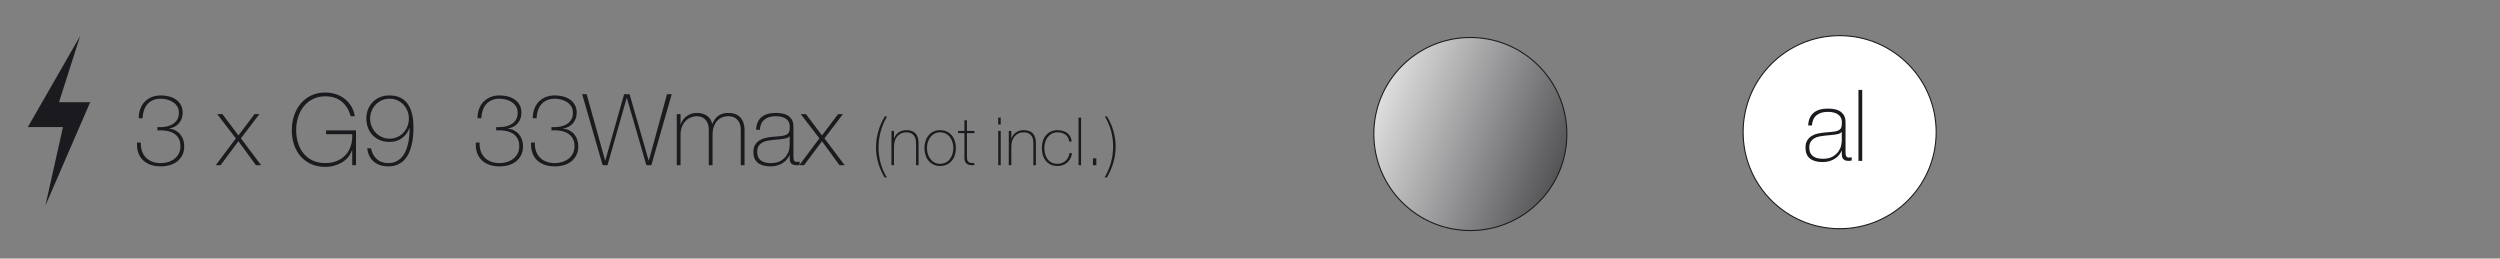
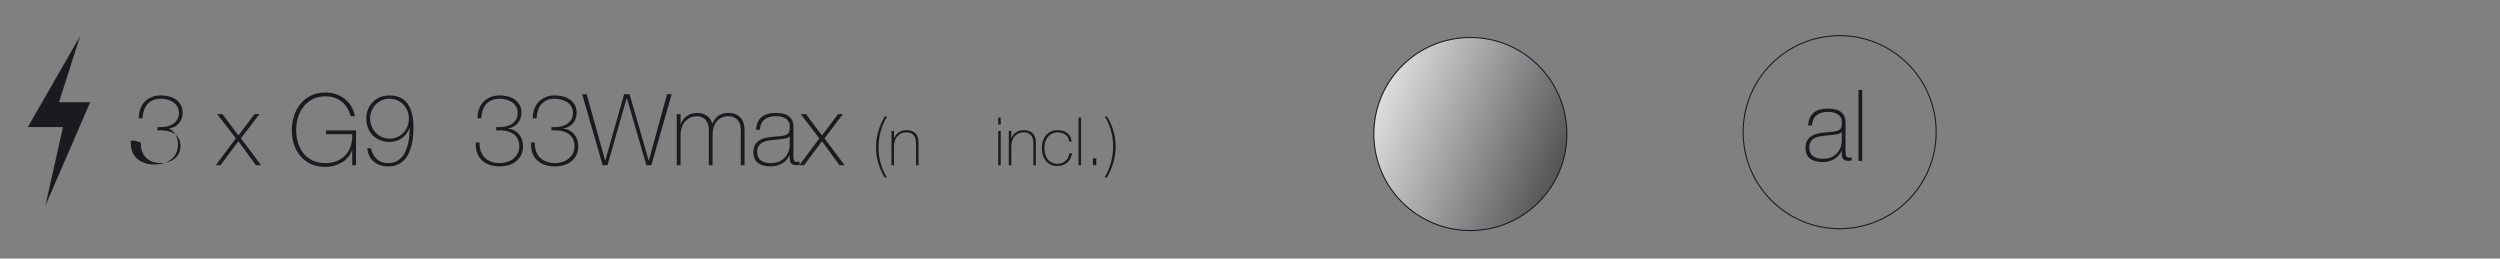
<svg xmlns="http://www.w3.org/2000/svg" xmlns:ns1="http://www.serif.com/" width="100%" height="100%" viewBox="0 0 7572 783" version="1.1" xml:space="preserve" style="fill-rule:evenodd;clip-rule:evenodd;">
  <rect x="0" y="0" width="7572" height="783" fill="#808080" stroke="none" />
  <rect id="_3" ns1:id="3" x="0" y="0" width="7571.88" height="782.552" style="fill:none;" />
  <g>
-     <path d="M426.517,431.691c-0.402,9.633 0.752,18.312 3.461,26.038c2.709,7.726 6.673,14.248 11.89,19.566c5.218,5.318 11.64,9.432 19.265,12.342c7.626,2.91 16.255,4.364 25.888,4.364c7.625,0 15.05,-1.103 22.275,-3.311c7.224,-2.207 13.596,-5.468 19.114,-9.783c5.519,-4.314 9.934,-9.682 13.245,-16.104c3.311,-6.422 4.967,-13.746 4.967,-21.974c-0,-9.833 -2.007,-18.011 -6.021,-24.533c-4.013,-6.522 -9.331,-11.589 -15.953,-15.201c-6.623,-3.612 -14.098,-6.02 -22.426,-7.225c-8.328,-1.204 -16.807,-1.505 -25.436,-0.903l0,-9.933c7.626,0.401 15.302,0.05 23.028,-1.054c7.726,-1.103 14.699,-3.311 20.92,-6.622c6.221,-3.311 11.288,-7.877 15.202,-13.696c3.913,-5.82 5.869,-13.245 5.869,-22.275c0,-7.225 -1.655,-13.546 -4.966,-18.964c-3.312,-5.419 -7.626,-9.833 -12.944,-13.245c-5.318,-3.411 -11.238,-5.97 -17.76,-7.676c-6.522,-1.706 -12.893,-2.558 -19.114,-2.558c-9.031,-0 -16.958,1.505 -23.781,4.515c-6.823,3.01 -12.492,7.124 -17.007,12.341c-4.515,5.218 -7.977,11.439 -10.385,18.663c-2.408,7.225 -3.813,15.151 -4.214,23.781l-11.439,-0c0,-10.235 1.555,-19.617 4.666,-28.145c3.11,-8.529 7.575,-15.804 13.395,-21.824c5.82,-6.02 12.843,-10.736 21.071,-14.148c8.228,-3.411 17.459,-5.117 27.694,-5.117c8.428,0 16.606,1.003 24.532,3.01c7.927,2.007 14.951,5.117 21.071,9.332c6.121,4.214 11.088,9.632 14.901,16.254c3.813,6.623 5.719,14.55 5.719,23.781c-0,6.221 -0.953,12.04 -2.86,17.459c-1.906,5.418 -4.665,10.234 -8.278,14.448c-3.612,4.215 -7.926,7.676 -12.943,10.385c-5.017,2.709 -10.536,4.465 -16.556,5.268l-0,0.602c7.024,0.803 13.345,2.709 18.964,5.719c5.619,3.011 10.385,6.874 14.298,11.59c3.913,4.715 6.923,10.134 9.031,16.254c2.107,6.121 3.16,12.693 3.16,19.717c0,10.234 -1.906,19.164 -5.719,26.79c-3.813,7.626 -8.93,13.997 -15.352,19.115c-6.422,5.117 -13.947,8.93 -22.576,11.438c-8.629,2.509 -17.76,3.763 -27.392,3.763c-11.439,-0 -21.724,-1.605 -30.854,-4.816c-9.131,-3.211 -16.857,-7.877 -23.179,-13.997c-6.321,-6.121 -11.037,-13.647 -14.147,-22.577c-3.111,-8.93 -4.365,-19.214 -3.763,-30.854l11.439,0Z" style="fill:#1b1b1f;fill-rule:nonzero;" />
+     <path d="M426.517,431.691c-0.402,9.633 0.752,18.312 3.461,26.038c2.709,7.726 6.673,14.248 11.89,19.566c5.218,5.318 11.64,9.432 19.265,12.342c7.626,2.91 16.255,4.364 25.888,4.364c7.625,0 15.05,-1.103 22.275,-3.311c7.224,-2.207 13.596,-5.468 19.114,-9.783c5.519,-4.314 9.934,-9.682 13.245,-16.104c3.311,-6.422 4.967,-13.746 4.967,-21.974c-0,-9.833 -2.007,-18.011 -6.021,-24.533c-4.013,-6.522 -9.331,-11.589 -15.953,-15.201c-6.623,-3.612 -14.098,-6.02 -22.426,-7.225c-8.328,-1.204 -16.807,-1.505 -25.436,-0.903l0,-9.933c7.626,0.401 15.302,0.05 23.028,-1.054c7.726,-1.103 14.699,-3.311 20.92,-6.622c6.221,-3.311 11.288,-7.877 15.202,-13.696c3.913,-5.82 5.869,-13.245 5.869,-22.275c0,-7.225 -1.655,-13.546 -4.966,-18.964c-3.312,-5.419 -7.626,-9.833 -12.944,-13.245c-5.318,-3.411 -11.238,-5.97 -17.76,-7.676c-6.522,-1.706 -12.893,-2.558 -19.114,-2.558c-9.031,-0 -16.958,1.505 -23.781,4.515c-6.823,3.01 -12.492,7.124 -17.007,12.341c-4.515,5.218 -7.977,11.439 -10.385,18.663c-2.408,7.225 -3.813,15.151 -4.214,23.781l-11.439,-0c0,-10.235 1.555,-19.617 4.666,-28.145c3.11,-8.529 7.575,-15.804 13.395,-21.824c5.82,-6.02 12.843,-10.736 21.071,-14.148c8.228,-3.411 17.459,-5.117 27.694,-5.117c8.428,0 16.606,1.003 24.532,3.01c7.927,2.007 14.951,5.117 21.071,9.332c6.121,4.214 11.088,9.632 14.901,16.254c3.813,6.623 5.719,14.55 5.719,23.781c-0,6.221 -0.953,12.04 -2.86,17.459c-1.906,5.418 -4.665,10.234 -8.278,14.448c-3.612,4.215 -7.926,7.676 -12.943,10.385c-5.017,2.709 -10.536,4.465 -16.556,5.268l-0,0.602c5.619,3.011 10.385,6.874 14.298,11.59c3.913,4.715 6.923,10.134 9.031,16.254c2.107,6.121 3.16,12.693 3.16,19.717c0,10.234 -1.906,19.164 -5.719,26.79c-3.813,7.626 -8.93,13.997 -15.352,19.115c-6.422,5.117 -13.947,8.93 -22.576,11.438c-8.629,2.509 -17.76,3.763 -27.392,3.763c-11.439,-0 -21.724,-1.605 -30.854,-4.816c-9.131,-3.211 -16.857,-7.877 -23.179,-13.997c-6.321,-6.121 -11.037,-13.647 -14.147,-22.577c-3.111,-8.93 -4.365,-19.214 -3.763,-30.854l11.439,0Z" style="fill:#1b1b1f;fill-rule:nonzero;" />
    <path d="M714.32,419.049l-56.591,-73.448l15.954,-0l48.463,64.718l48.764,-64.718l14.75,-0l-55.989,73.448l61.106,81.274l-15.652,-0l-52.979,-72.545l-54.183,72.545l-14.448,-0l60.805,-81.274Z" style="fill:#1b1b1f;fill-rule:nonzero;" />
    <path d="M883.824,394.064c-0,-15.251 2.257,-29.75 6.773,-43.496c4.515,-13.747 11.087,-25.838 19.716,-36.273c8.629,-10.435 19.215,-18.713 31.757,-24.833c12.542,-6.121 26.941,-9.181 43.196,-9.181c11.037,-0 21.573,1.605 31.606,4.816c10.034,3.211 19.015,7.927 26.941,14.148c7.927,6.221 14.6,13.746 20.018,22.576c5.418,8.829 9.03,18.863 10.836,30.101l-12.642,0c-5.017,-18.863 -14.048,-33.613 -27.092,-44.249c-13.044,-10.636 -29.499,-15.954 -49.366,-15.954c-14.449,0 -27.192,2.81 -38.229,8.429c-11.037,5.619 -20.268,13.144 -27.694,22.576c-7.425,9.432 -13.044,20.318 -16.856,32.66c-3.813,12.342 -5.72,25.235 -5.72,38.68c0,13.646 1.857,26.54 5.569,38.681c3.713,12.141 9.231,22.726 16.556,31.757c7.325,9.03 16.506,16.205 27.543,21.523c11.037,5.317 23.981,7.976 38.831,7.976c12.843,0 24.382,-2.107 34.617,-6.321c10.234,-4.214 18.913,-10.134 26.037,-17.76c7.124,-7.625 12.493,-16.806 16.105,-27.543c3.612,-10.736 5.117,-22.726 4.515,-35.971l-79.167,-0l-0,-11.439l90.606,0l-0,105.356l-11.439,-0l-0,-45.755l-0.602,0c-2.609,7.827 -6.522,14.901 -11.74,21.222c-5.217,6.321 -11.388,11.639 -18.512,15.954c-7.124,4.314 -15.051,7.676 -23.78,10.084c-8.73,2.408 -17.81,3.612 -27.242,3.612c-16.255,0 -30.654,-2.91 -43.196,-8.729c-12.542,-5.82 -23.128,-13.747 -31.757,-23.781c-8.629,-10.033 -15.151,-21.823 -19.566,-35.369c-4.415,-13.546 -6.622,-28.045 -6.622,-43.497Z" style="fill:#1b1b1f;fill-rule:nonzero;" />
    <path d="M1123.73,449.15c2.409,13.245 8.178,24.031 17.309,32.359c9.131,8.328 20.72,12.492 34.767,12.492c9.432,0 17.609,-1.755 24.533,-5.267c6.923,-3.512 12.793,-8.128 17.609,-13.847c4.816,-5.719 8.73,-12.291 11.74,-19.717c3.01,-7.425 5.318,-15.05 6.923,-22.877c1.606,-7.826 2.709,-15.552 3.311,-23.178c0.602,-7.626 0.903,-14.549 0.903,-20.77l-0.602,-0.602c-2.207,5.82 -5.067,11.238 -8.579,16.255c-3.511,5.017 -7.776,9.482 -12.793,13.395c-5.017,3.913 -10.786,6.974 -17.308,9.181c-6.522,2.207 -13.797,3.311 -21.824,3.311c-10.435,0 -19.967,-1.756 -28.596,-5.268c-8.629,-3.511 -16.004,-8.428 -22.125,-14.749c-6.12,-6.322 -10.887,-13.797 -14.298,-22.426c-3.412,-8.629 -5.117,-18.161 -5.117,-28.596c-0,-10.235 1.756,-19.617 5.267,-28.145c3.512,-8.529 8.379,-15.904 14.6,-22.125c6.221,-6.221 13.596,-11.037 22.124,-14.449c8.529,-3.411 17.911,-5.117 28.145,-5.117c5.218,0 10.686,0.502 16.406,1.505c5.719,1.003 11.237,2.759 16.555,5.268c5.318,2.508 10.385,6.07 15.202,10.686c4.816,4.615 9.03,10.485 12.642,17.609c3.613,7.124 6.472,15.804 8.579,26.038c2.107,10.235 3.161,22.275 3.161,36.122c-0,8.428 -0.401,17.208 -1.204,26.339c-0.803,9.131 -2.258,18.061 -4.365,26.79c-2.107,8.73 -4.967,17.008 -8.579,24.834c-3.612,7.826 -8.278,14.7 -13.997,20.619c-5.719,5.92 -12.542,10.586 -20.469,13.998c-7.927,3.411 -17.208,5.117 -27.844,5.117c-17.66,-0 -32.158,-4.716 -43.497,-14.148c-11.338,-9.432 -18.01,-22.977 -20.017,-40.637l11.438,0Zm55.989,-29.198c8.629,-0 16.506,-1.606 23.63,-4.817c7.124,-3.21 13.295,-7.575 18.512,-13.094c5.218,-5.518 9.282,-11.99 12.192,-19.415c2.909,-7.425 4.364,-15.352 4.364,-23.78c0,-8.228 -1.505,-16.004 -4.515,-23.329c-3.01,-7.325 -7.124,-13.696 -12.342,-19.115c-5.217,-5.418 -11.388,-9.682 -18.512,-12.793c-7.124,-3.11 -14.9,-4.665 -23.329,-4.665c-8.428,-0 -16.204,1.605 -23.328,4.816c-7.124,3.211 -13.295,7.525 -18.513,12.943c-5.217,5.419 -9.331,11.79 -12.342,19.115c-3.01,7.325 -4.515,15 -4.515,23.028c0,8.227 1.505,16.054 4.515,23.479c3.011,7.425 7.125,13.897 12.342,19.415c5.218,5.519 11.389,9.934 18.513,13.245c7.124,3.311 14.9,4.967 23.328,4.967Z" style="fill:#1b1b1f;fill-rule:nonzero;" />
    <path d="M1452.62,431.691c-0.401,9.633 0.752,18.312 3.462,26.038c2.709,7.726 6.672,14.248 11.89,19.566c5.217,5.318 11.639,9.432 19.265,12.342c7.625,2.91 16.254,4.364 25.887,4.364c7.626,0 15.051,-1.103 22.275,-3.311c7.224,-2.207 13.596,-5.468 19.115,-9.783c5.518,-4.314 9.933,-9.682 13.244,-16.104c3.311,-6.422 4.967,-13.746 4.967,-21.974c0,-9.833 -2.007,-18.011 -6.02,-24.533c-4.014,-6.522 -9.332,-11.589 -15.954,-15.201c-6.622,-3.612 -14.098,-6.02 -22.426,-7.225c-8.328,-1.204 -16.806,-1.505 -25.436,-0.903l0,-9.933c7.626,0.401 15.302,0.05 23.028,-1.054c7.726,-1.103 14.7,-3.311 20.921,-6.622c6.221,-3.311 11.288,-7.877 15.201,-13.696c3.913,-5.82 5.87,-13.245 5.87,-22.275c-0,-7.225 -1.656,-13.546 -4.967,-18.964c-3.311,-5.419 -7.626,-9.833 -12.944,-13.245c-5.318,-3.411 -11.238,-5.97 -17.76,-7.676c-6.522,-1.706 -12.893,-2.558 -19.114,-2.558c-9.03,-0 -16.957,1.505 -23.78,4.515c-6.823,3.01 -12.492,7.124 -17.008,12.341c-4.515,5.218 -7.977,11.439 -10.385,18.663c-2.408,7.225 -3.812,15.151 -4.214,23.781l-11.438,-0c-0,-10.235 1.555,-19.617 4.665,-28.145c3.111,-8.529 7.576,-15.804 13.395,-21.824c5.82,-6.02 12.844,-10.736 21.072,-14.148c8.227,-3.411 17.458,-5.117 27.693,-5.117c8.428,0 16.606,1.003 24.533,3.01c7.926,2.007 14.95,5.117 21.071,9.332c6.12,4.214 11.087,9.632 14.9,16.254c3.813,6.623 5.719,14.55 5.719,23.781c0,6.221 -0.953,12.04 -2.859,17.459c-1.907,5.418 -4.666,10.234 -8.278,14.448c-3.612,4.215 -7.927,7.676 -12.944,10.385c-5.017,2.709 -10.535,4.465 -16.556,5.268l0,0.602c7.024,0.803 13.345,2.709 18.964,5.719c5.619,3.011 10.385,6.874 14.298,11.59c3.914,4.715 6.924,10.134 9.031,16.254c2.107,6.121 3.161,12.693 3.161,19.717c-0,10.234 -1.907,19.164 -5.72,26.79c-3.813,7.626 -8.93,13.997 -15.351,19.115c-6.422,5.117 -13.948,8.93 -22.577,11.438c-8.629,2.509 -17.76,3.763 -27.392,3.763c-11.439,-0 -21.723,-1.605 -30.854,-4.816c-9.131,-3.211 -16.857,-7.877 -23.178,-13.997c-6.322,-6.121 -11.037,-13.647 -14.148,-22.577c-3.11,-8.93 -4.365,-19.214 -3.763,-30.854l11.439,0Z" style="fill:#1b1b1f;fill-rule:nonzero;" />
    <path d="M1619.98,431.691c-0.401,9.633 0.752,18.312 3.462,26.038c2.709,7.726 6.672,14.248 11.89,19.566c5.217,5.318 11.639,9.432 19.265,12.342c7.625,2.91 16.255,4.364 25.887,4.364c7.626,0 15.051,-1.103 22.275,-3.311c7.225,-2.207 13.596,-5.468 19.115,-9.783c5.518,-4.314 9.933,-9.682 13.244,-16.104c3.311,-6.422 4.967,-13.746 4.967,-21.974c0,-9.833 -2.007,-18.011 -6.02,-24.533c-4.014,-6.522 -9.332,-11.589 -15.954,-15.201c-6.622,-3.612 -14.098,-6.02 -22.426,-7.225c-8.328,-1.204 -16.806,-1.505 -25.436,-0.903l0,-9.933c7.626,0.401 15.302,0.05 23.028,-1.054c7.726,-1.103 14.7,-3.311 20.921,-6.622c6.221,-3.311 11.288,-7.877 15.201,-13.696c3.913,-5.82 5.87,-13.245 5.87,-22.275c-0,-7.225 -1.656,-13.546 -4.967,-18.964c-3.311,-5.419 -7.626,-9.833 -12.944,-13.245c-5.318,-3.411 -11.238,-5.97 -17.76,-7.676c-6.522,-1.706 -12.893,-2.558 -19.114,-2.558c-9.03,-0 -16.957,1.505 -23.78,4.515c-6.823,3.01 -12.492,7.124 -17.008,12.341c-4.515,5.218 -7.976,11.439 -10.385,18.663c-2.408,7.225 -3.812,15.151 -4.214,23.781l-11.438,-0c-0,-10.235 1.555,-19.617 4.665,-28.145c3.111,-8.529 7.576,-15.804 13.396,-21.824c5.819,-6.02 12.843,-10.736 21.071,-14.148c8.227,-3.411 17.458,-5.117 27.693,-5.117c8.428,0 16.606,1.003 24.533,3.01c7.926,2.007 14.95,5.117 21.071,9.332c6.12,4.214 11.087,9.632 14.9,16.254c3.813,6.623 5.719,14.55 5.719,23.781c0,6.221 -0.953,12.04 -2.859,17.459c-1.907,5.418 -4.666,10.234 -8.278,14.448c-3.612,4.215 -7.927,7.676 -12.944,10.385c-5.017,2.709 -10.535,4.465 -16.556,5.268l0,0.602c7.024,0.803 13.345,2.709 18.964,5.719c5.619,3.011 10.385,6.874 14.299,11.59c3.913,4.715 6.923,10.134 9.03,16.254c2.107,6.121 3.161,12.693 3.161,19.717c-0,10.234 -1.907,19.164 -5.72,26.79c-3.813,7.626 -8.93,13.997 -15.351,19.115c-6.422,5.117 -13.947,8.93 -22.577,11.438c-8.629,2.509 -17.76,3.763 -27.392,3.763c-11.439,-0 -21.723,-1.605 -30.854,-4.816c-9.131,-3.211 -16.857,-7.877 -23.178,-13.997c-6.322,-6.121 -11.037,-13.647 -14.148,-22.577c-3.11,-8.93 -4.365,-19.214 -3.763,-30.854l11.439,0Z" style="fill:#1b1b1f;fill-rule:nonzero;" />
    <path d="M1763.26,285.398l13.545,-0l55.989,200.777l0.602,0l56.892,-200.777l16.556,-0l57.795,200.777l0.602,0l55.086,-200.777l14.148,-0l-61.709,214.925l-15.05,-0l-58.999,-203.487l-0.602,0l-58.096,203.487l-14.75,-0l-62.009,-214.925Z" style="fill:#1b1b1f;fill-rule:nonzero;" />
    <path d="M2049.82,345.601l11.438,-0l0,31.607l0.602,-0c1.204,-4.817 3.312,-9.382 6.322,-13.697c3.01,-4.314 6.672,-8.077 10.987,-11.288c4.314,-3.211 9.131,-5.719 14.449,-7.525c5.317,-1.806 10.886,-2.709 16.706,-2.709c7.425,-0 13.847,0.953 19.265,2.859c5.418,1.907 10.034,4.415 13.847,7.526c3.812,3.11 6.823,6.622 9.03,10.535c2.207,3.913 3.713,7.877 4.515,11.89l0.602,0c4.616,-10.836 10.787,-19.014 18.513,-24.532c7.726,-5.519 17.91,-8.278 30.553,-8.278c7.023,-0 13.495,1.053 19.415,3.16c5.92,2.107 11.038,5.318 15.352,9.633c4.315,4.314 7.676,9.783 10.084,16.405c2.408,6.623 3.612,14.449 3.612,23.479l0,105.657l-11.438,-0l-0,-105.958c-0,-9.833 -1.505,-17.559 -4.516,-23.178c-3.01,-5.619 -6.572,-9.883 -10.686,-12.793c-4.113,-2.91 -8.227,-4.716 -12.341,-5.418c-4.114,-0.703 -7.275,-1.054 -9.482,-1.054c-7.024,0 -13.496,1.204 -19.416,3.612c-5.92,2.409 -11.037,6.021 -15.351,10.837c-4.315,4.816 -7.676,10.786 -10.084,17.91c-2.409,7.124 -3.613,15.302 -3.613,24.533l0,91.509l-11.438,-0l-0,-105.958c-0,-9.632 -1.455,-17.308 -4.365,-23.027c-2.91,-5.72 -6.321,-9.984 -10.234,-12.793c-3.914,-2.81 -7.927,-4.616 -12.041,-5.419c-4.114,-0.802 -7.375,-1.204 -9.783,-1.204c-5.418,0 -11.037,1.104 -16.857,3.311c-5.82,2.208 -11.138,5.619 -15.954,10.235c-4.816,4.615 -8.729,10.535 -11.739,17.76c-3.011,7.224 -4.516,15.753 -4.516,25.586l0,91.509l-11.438,-0l-0,-154.722Z" style="fill:#1b1b1f;fill-rule:nonzero;" />
    <path d="M2391.76,469.619l-0.602,0c-1.806,4.616 -4.415,8.981 -7.827,13.094c-3.411,4.114 -7.575,7.777 -12.492,10.987c-4.916,3.211 -10.485,5.72 -16.706,7.526c-6.221,1.806 -13.044,2.709 -20.469,2.709c-16.456,-0 -29.199,-3.562 -38.229,-10.686c-9.031,-7.124 -13.546,-18.111 -13.546,-32.961c0,-9.031 1.806,-16.406 5.418,-22.125c3.613,-5.719 8.178,-10.234 13.697,-13.546c5.518,-3.311 11.639,-5.669 18.362,-7.073c6.722,-1.405 13.194,-2.409 19.415,-3.011l17.76,-1.505c8.228,-0.602 14.7,-1.555 19.415,-2.859c4.716,-1.305 8.278,-3.111 10.686,-5.419c2.409,-2.307 3.914,-5.267 4.516,-8.88c0.602,-3.612 0.903,-8.127 0.903,-13.545c-0,-4.214 -0.803,-8.128 -2.408,-11.74c-1.606,-3.612 -4.114,-6.823 -7.526,-9.632c-3.411,-2.81 -7.826,-5.017 -13.244,-6.623c-5.419,-1.605 -12.041,-2.408 -19.867,-2.408c-13.847,0 -25.035,3.412 -33.564,10.235c-8.528,6.823 -13.194,17.158 -13.997,31.004l-11.438,0c0.802,-17.057 6.271,-29.85 16.405,-38.379c10.134,-8.529 24.533,-12.793 43.196,-12.793c18.663,-0 32.258,3.662 40.787,10.987c8.529,7.324 12.793,16.907 12.793,28.747l0,90.003c0,2.208 0.05,4.415 0.151,6.623c0.1,2.207 0.451,4.214 1.053,6.02c0.602,1.806 1.606,3.261 3.011,4.365c1.404,1.103 3.411,1.655 6.02,1.655c2.007,0 4.816,-0.301 8.428,-0.903l0,9.633c-3.01,0.802 -6.12,1.204 -9.331,1.204c-4.616,-0 -8.278,-0.602 -10.987,-1.806c-2.709,-1.204 -4.766,-2.81 -6.171,-4.817c-1.405,-2.006 -2.358,-4.364 -2.86,-7.073c-0.501,-2.71 -0.752,-5.67 -0.752,-8.88l-0,-8.128Zm-0,-57.193c-2.81,3.412 -7.074,5.72 -12.793,6.924c-5.72,1.204 -12.091,2.107 -19.115,2.709l-19.265,1.806c-5.619,0.602 -11.238,1.455 -16.857,2.559c-5.619,1.103 -10.686,2.959 -15.201,5.568c-4.515,2.609 -8.178,6.171 -10.987,10.686c-2.81,4.516 -4.214,10.385 -4.214,17.61c-0,11.438 3.612,19.917 10.836,25.436c7.225,5.518 17.158,8.277 29.801,8.277c13.044,0 23.379,-2.357 31.004,-7.073c7.626,-4.716 13.446,-10.135 17.459,-16.255c4.014,-6.121 6.572,-12.041 7.676,-17.76c1.104,-5.719 1.656,-9.582 1.656,-11.589l-0,-28.898Z" style="fill:#1b1b1f;fill-rule:nonzero;" />
    <path d="M2481.76,419.049l-56.591,-73.448l15.954,-0l48.463,64.718l48.765,-64.718l14.749,-0l-55.988,73.448l61.106,81.274l-15.653,-0l-52.979,-72.545l-54.183,72.545l-14.448,-0l60.805,-81.274Z" style="fill:#1b1b1f;fill-rule:nonzero;" />
    <path d="M2679.27,537.452c-8.206,-13.452 -14.596,-27.914 -19.17,-43.385c-4.574,-15.47 -6.861,-31.277 -6.861,-47.421c-0,-16.547 2.287,-32.757 6.861,-48.631c4.574,-15.875 11.098,-30.942 19.573,-45.202l7.063,0c-8.475,14.26 -14.899,29.294 -19.271,45.101c-4.372,15.807 -6.558,32.051 -6.558,48.732c-0,16.144 2.085,31.85 6.255,47.119c4.171,15.268 10.493,29.831 18.969,43.687l-6.861,0Z" style="fill:#1b1b1f;fill-rule:nonzero;" />
    <path d="M2700.05,396.602l7.668,0l0,22.197l0.404,0c1.345,-3.901 3.262,-7.365 5.751,-10.392c2.489,-3.027 5.381,-5.617 8.677,-7.769c3.296,-2.153 6.895,-3.767 10.796,-4.843c3.901,-1.076 7.87,-1.614 11.905,-1.614c6.054,-0 11.2,0.739 15.438,2.219c4.237,1.48 7.701,3.431 10.392,5.852c2.69,2.422 4.809,5.146 6.356,8.173c1.547,3.027 2.657,6.087 3.33,9.181c0.672,3.094 1.076,6.088 1.21,8.98c0.135,2.892 0.202,5.415 0.202,7.567l0,64.17l-7.668,-0l0,-65.582c0,-2.556 -0.202,-5.785 -0.605,-9.686c-0.404,-3.902 -1.581,-7.635 -3.531,-11.2c-1.951,-3.565 -4.911,-6.625 -8.879,-9.181c-3.969,-2.556 -9.451,-3.834 -16.446,-3.834c-5.92,-0 -11.166,1.076 -15.74,3.228c-4.574,2.153 -8.475,5.146 -11.704,8.98c-3.229,3.834 -5.684,8.408 -7.365,13.722c-1.682,5.314 -2.523,11.132 -2.523,17.455l0,56.098l-7.668,-0l0,-103.721Z" style="fill:#1b1b1f;fill-rule:nonzero;" />
-     <path d="M2799.93,448.462c-0,-7.399 1.042,-14.36 3.128,-20.885c2.085,-6.525 5.145,-12.276 9.181,-17.253c4.036,-4.978 9.013,-8.913 14.933,-11.805c5.919,-2.892 12.713,-4.338 20.381,-4.338c7.668,-0 14.461,1.446 20.381,4.338c5.919,2.892 10.896,6.827 14.932,11.805c4.036,4.977 7.096,10.728 9.182,17.253c2.085,6.525 3.127,13.486 3.127,20.885c0,7.399 -1.042,14.395 -3.127,20.987c-2.086,6.592 -5.146,12.343 -9.182,17.253c-4.036,4.91 -9.013,8.811 -14.932,11.704c-5.92,2.892 -12.713,4.338 -20.381,4.338c-7.668,0 -14.462,-1.446 -20.381,-4.338c-5.92,-2.893 -10.897,-6.794 -14.933,-11.704c-4.036,-4.91 -7.096,-10.661 -9.181,-17.253c-2.086,-6.592 -3.128,-13.588 -3.128,-20.987Zm7.668,0c-0,6.189 0.874,12.142 2.623,17.859c1.749,5.717 4.305,10.796 7.668,15.235c3.363,4.44 7.534,7.971 12.511,10.594c4.978,2.624 10.695,3.935 17.153,3.935c6.457,0 12.174,-1.311 17.152,-3.935c4.977,-2.623 9.148,-6.154 12.511,-10.594c3.363,-4.439 5.919,-9.518 7.668,-15.235c1.749,-5.717 2.623,-11.67 2.623,-17.859c0,-6.188 -0.874,-12.141 -2.623,-17.858c-1.749,-5.718 -4.305,-10.796 -7.668,-15.235c-3.363,-4.44 -7.534,-7.971 -12.511,-10.594c-4.978,-2.624 -10.695,-3.935 -17.152,-3.935c-6.458,-0 -12.175,1.311 -17.153,3.935c-4.977,2.623 -9.148,6.154 -12.511,10.594c-3.363,4.439 -5.919,9.517 -7.668,15.235c-1.749,5.717 -2.623,11.67 -2.623,17.858Z" style="fill:#1b1b1f;fill-rule:nonzero;" />
-     <path d="M2951.27,403.261l-22.6,0l-0,72.443c-0,4.171 0.471,7.467 1.412,9.888c0.942,2.422 2.388,4.271 4.339,5.549c1.95,1.278 4.305,2.052 7.062,2.321c2.758,0.269 5.953,0.336 9.585,0.202l0,6.659c-3.901,0.269 -7.701,0.235 -11.401,-0.101c-3.699,-0.336 -6.962,-1.345 -9.787,-3.027c-2.825,-1.682 -5.078,-4.204 -6.76,-7.567c-1.681,-3.363 -2.387,-8.005 -2.118,-13.924l-0,-72.443l-19.171,0l0,-6.659l19.171,0l-0,-32.287l7.668,0l-0,32.287l22.6,0l0,6.659Z" style="fill:#1b1b1f;fill-rule:nonzero;" />
    <path d="M3023.33,377.028l0,-20.784l7.669,-0l-0,20.784l-7.669,0Zm0,123.295l0,-103.721l7.669,0l-0,103.721l-7.669,-0Z" style="fill:#1b1b1f;fill-rule:nonzero;" />
    <path d="M3055.41,396.602l7.668,0l0,22.197l0.404,0c1.345,-3.901 3.262,-7.365 5.751,-10.392c2.489,-3.027 5.381,-5.617 8.677,-7.769c3.296,-2.153 6.895,-3.767 10.796,-4.843c3.901,-1.076 7.87,-1.614 11.905,-1.614c6.054,-0 11.2,0.739 15.438,2.219c4.237,1.48 7.701,3.431 10.392,5.852c2.69,2.422 4.809,5.146 6.356,8.173c1.547,3.027 2.657,6.087 3.33,9.181c0.672,3.094 1.076,6.088 1.21,8.98c0.135,2.892 0.202,5.415 0.202,7.567l0,64.17l-7.668,-0l0,-65.582c0,-2.556 -0.202,-5.785 -0.605,-9.686c-0.404,-3.902 -1.581,-7.635 -3.532,-11.2c-1.95,-3.565 -4.91,-6.625 -8.878,-9.181c-3.969,-2.556 -9.451,-3.834 -16.446,-3.834c-5.92,-0 -11.166,1.076 -15.74,3.228c-4.574,2.153 -8.475,5.146 -11.704,8.98c-3.229,3.834 -5.684,8.408 -7.365,13.722c-1.682,5.314 -2.523,11.132 -2.523,17.455l0,56.098l-7.668,-0l0,-103.721Z" style="fill:#1b1b1f;fill-rule:nonzero;" />
    <path d="M3238.23,428.687c-0.404,-4.574 -1.581,-8.61 -3.531,-12.108c-1.951,-3.497 -4.473,-6.39 -7.567,-8.677c-3.095,-2.287 -6.693,-4.035 -10.796,-5.246c-4.103,-1.211 -8.509,-1.816 -13.218,-1.816c-6.457,-0 -12.174,1.311 -17.152,3.935c-4.977,2.623 -9.148,6.121 -12.511,10.493c-3.363,4.372 -5.919,9.349 -7.668,14.932c-1.749,5.583 -2.623,11.334 -2.623,17.253c-0,6.996 0.807,13.453 2.421,19.372c1.615,5.92 4.103,11.065 7.467,15.437c3.363,4.373 7.533,7.769 12.511,10.191c4.977,2.421 10.829,3.632 17.555,3.632c4.843,0 9.316,-0.807 13.42,-2.421c4.103,-1.615 7.735,-3.834 10.896,-6.659c3.162,-2.826 5.751,-6.222 7.769,-10.191c2.018,-3.968 3.363,-8.307 4.036,-13.015l7.668,-0c-0.807,6.188 -2.489,11.703 -5.045,16.546c-2.556,4.843 -5.784,8.913 -9.686,12.209c-3.901,3.296 -8.34,5.818 -13.318,7.567c-4.977,1.749 -10.224,2.623 -15.74,2.623c-8.475,0 -15.706,-1.513 -21.692,-4.54c-5.987,-3.027 -10.897,-7.096 -14.731,-12.208c-3.834,-5.112 -6.659,-10.998 -8.475,-17.657c-1.816,-6.659 -2.724,-13.621 -2.724,-20.886c-0,-7.264 1.042,-14.125 3.127,-20.582c2.086,-6.458 5.146,-12.108 9.182,-16.951c4.036,-4.843 9.013,-8.677 14.932,-11.502c5.92,-2.825 12.713,-4.237 20.381,-4.237c5.651,-0 10.931,0.706 15.841,2.118c4.91,1.413 9.282,3.532 13.116,6.357c3.834,2.825 6.962,6.424 9.384,10.796c2.421,4.372 3.901,9.45 4.439,15.235l-7.668,-0Z" style="fill:#1b1b1f;fill-rule:nonzero;" />
    <rect x="3266.68" y="356.244" width="7.668" height="144.079" style="fill:#1b1b1f;fill-rule:nonzero;" />
    <rect x="3310.26" y="479.538" width="10.291" height="20.784" style="fill:#1b1b1f;fill-rule:nonzero;" />
    <path d="M3345.57,537.452c8.475,-14.26 14.899,-29.293 19.271,-45.1c4.372,-15.807 6.558,-32.051 6.558,-48.733c0,-16.143 -2.085,-31.849 -6.255,-47.118c-4.171,-15.269 -10.493,-29.831 -18.969,-43.688l6.861,0c8.206,13.453 14.596,27.915 19.17,43.386c4.574,15.47 6.861,31.277 6.861,47.42c0,16.547 -2.287,32.758 -6.861,48.632c-4.574,15.874 -11.098,30.941 -19.573,45.201l-7.063,0Z" style="fill:#1b1b1f;fill-rule:nonzero;" />
  </g>
  <path d="M242.64,109.251l-158.339,275.614l106.445,-0l-53.239,237.911l135.705,-313.314l-94.472,-0l63.9,-200.211Z" style="fill:#1b1b1f;fill-rule:nonzero;" />
-   <path d="M5571.91,692.697c161.467,0 292.362,-130.895 292.362,-292.395c-0,-161.467 -130.895,-292.329 -292.362,-292.329c-161.433,0 -292.362,130.862 -292.362,292.329c0,161.5 130.929,292.395 292.362,292.395" style="fill:#fff;fill-rule:nonzero;" />
  <path d="M5571.91,692.697c161.467,0 292.362,-130.895 292.362,-292.395c-0,-161.467 -130.895,-292.329 -292.362,-292.329c-161.433,0 -292.362,130.862 -292.362,292.329c0,161.5 130.929,292.395 292.362,292.395Z" style="fill:none;fill-rule:nonzero;stroke:#1b1b1f;stroke-width:3.26px;" />
  <path d="M4160.99,405.918c-0,161.359 131.01,292.362 292.378,292.362c161.369,-0 292.379,-131.003 292.379,-292.362c0,-161.359 -131.01,-292.362 -292.379,-292.362c-161.368,0 -292.378,131.003 -292.378,292.362Z" style="fill:url(#_Linear1);" />
  <path d="M4453.38,698.28c161.433,-0 292.362,-130.895 292.362,-292.396c0,-161.466 -130.929,-292.328 -292.362,-292.328c-161.466,0 -292.362,130.862 -292.362,292.328c0,161.501 130.896,292.396 292.362,292.396Z" style="fill:none;fill-rule:nonzero;stroke:#1b1b1f;stroke-width:3.26px;" />
  <g>
    <path d="M5578.35,456.536l-0.602,0c-1.806,4.616 -4.415,8.981 -7.827,13.095c-3.411,4.113 -7.575,7.776 -12.492,10.987c-4.916,3.21 -10.485,5.719 -16.706,7.525c-6.221,1.806 -13.044,2.709 -20.469,2.709c-16.456,0 -29.199,-3.562 -38.229,-10.686c-9.031,-7.124 -13.546,-18.111 -13.546,-32.961c0,-9.031 1.806,-16.405 5.418,-22.125c3.613,-5.719 8.178,-10.234 13.697,-13.545c5.518,-3.312 11.639,-5.67 18.361,-7.074c6.723,-1.405 13.195,-2.408 19.416,-3.01l17.76,-1.505c8.228,-0.603 14.699,-1.556 19.415,-2.86c4.716,-1.305 8.278,-3.111 10.686,-5.418c2.409,-2.308 3.914,-5.268 4.516,-8.88c0.602,-3.613 0.903,-8.128 0.903,-13.546c-0,-4.214 -0.803,-8.127 -2.408,-11.74c-1.606,-3.612 -4.114,-6.823 -7.526,-9.632c-3.411,-2.81 -7.826,-5.017 -13.244,-6.622c-5.419,-1.606 -12.041,-2.409 -19.867,-2.409c-13.847,0 -25.035,3.412 -33.564,10.235c-8.528,6.823 -13.194,17.158 -13.997,31.005l-11.438,-0c0.802,-17.058 6.271,-29.851 16.405,-38.38c10.134,-8.529 24.533,-12.793 43.196,-12.793c18.662,-0 32.258,3.662 40.787,10.987c8.529,7.325 12.793,16.907 12.793,28.747l0,90.004c0,2.207 0.05,4.414 0.151,6.622c0.1,2.207 0.451,4.214 1.053,6.02c0.602,1.806 1.606,3.261 3.01,4.365c1.405,1.104 3.412,1.655 6.021,1.655c2.007,0 4.816,-0.301 8.428,-0.903l0,9.633c-3.01,0.803 -6.12,1.204 -9.331,1.204c-4.616,-0 -8.278,-0.602 -10.987,-1.806c-2.709,-1.204 -4.766,-2.81 -6.171,-4.816c-1.405,-2.007 -2.358,-4.365 -2.86,-7.074c-0.501,-2.709 -0.752,-5.669 -0.752,-8.88l-0,-8.128Zm-0,-57.193c-2.81,3.412 -7.074,5.72 -12.793,6.924c-5.72,1.204 -12.091,2.107 -19.115,2.709l-19.265,1.806c-5.619,0.602 -11.238,1.455 -16.857,2.559c-5.619,1.103 -10.686,2.96 -15.201,5.568c-4.515,2.609 -8.178,6.171 -10.987,10.687c-2.81,4.515 -4.214,10.385 -4.214,17.609c-0,11.439 3.612,19.917 10.836,25.436c7.225,5.518 17.158,8.278 29.801,8.278c13.044,-0 23.379,-2.358 31.004,-7.074c7.626,-4.716 13.446,-10.134 17.459,-16.255c4.014,-6.121 6.572,-12.041 7.676,-17.76c1.104,-5.719 1.656,-9.582 1.656,-11.589l-0,-28.898Z" style="fill:#1b1b1f;fill-rule:nonzero;" />
    <rect x="5628.89" y="272.315" width="11.439" height="214.925" style="fill:#1b1b1f;fill-rule:nonzero;" />
  </g>
  <defs>
    <linearGradient id="_Linear1" x1="0" y1="0" x2="1" y2="0" gradientUnits="userSpaceOnUse" gradientTransform="matrix(902.632,357.376,-357.376,902.632,4039.78,271.794)">
      <stop offset="0" style="stop-color:#fff;stop-opacity:1" />
      <stop offset="1" style="stop-color:#1b1b1f;stop-opacity:1" />
    </linearGradient>
  </defs>
</svg>